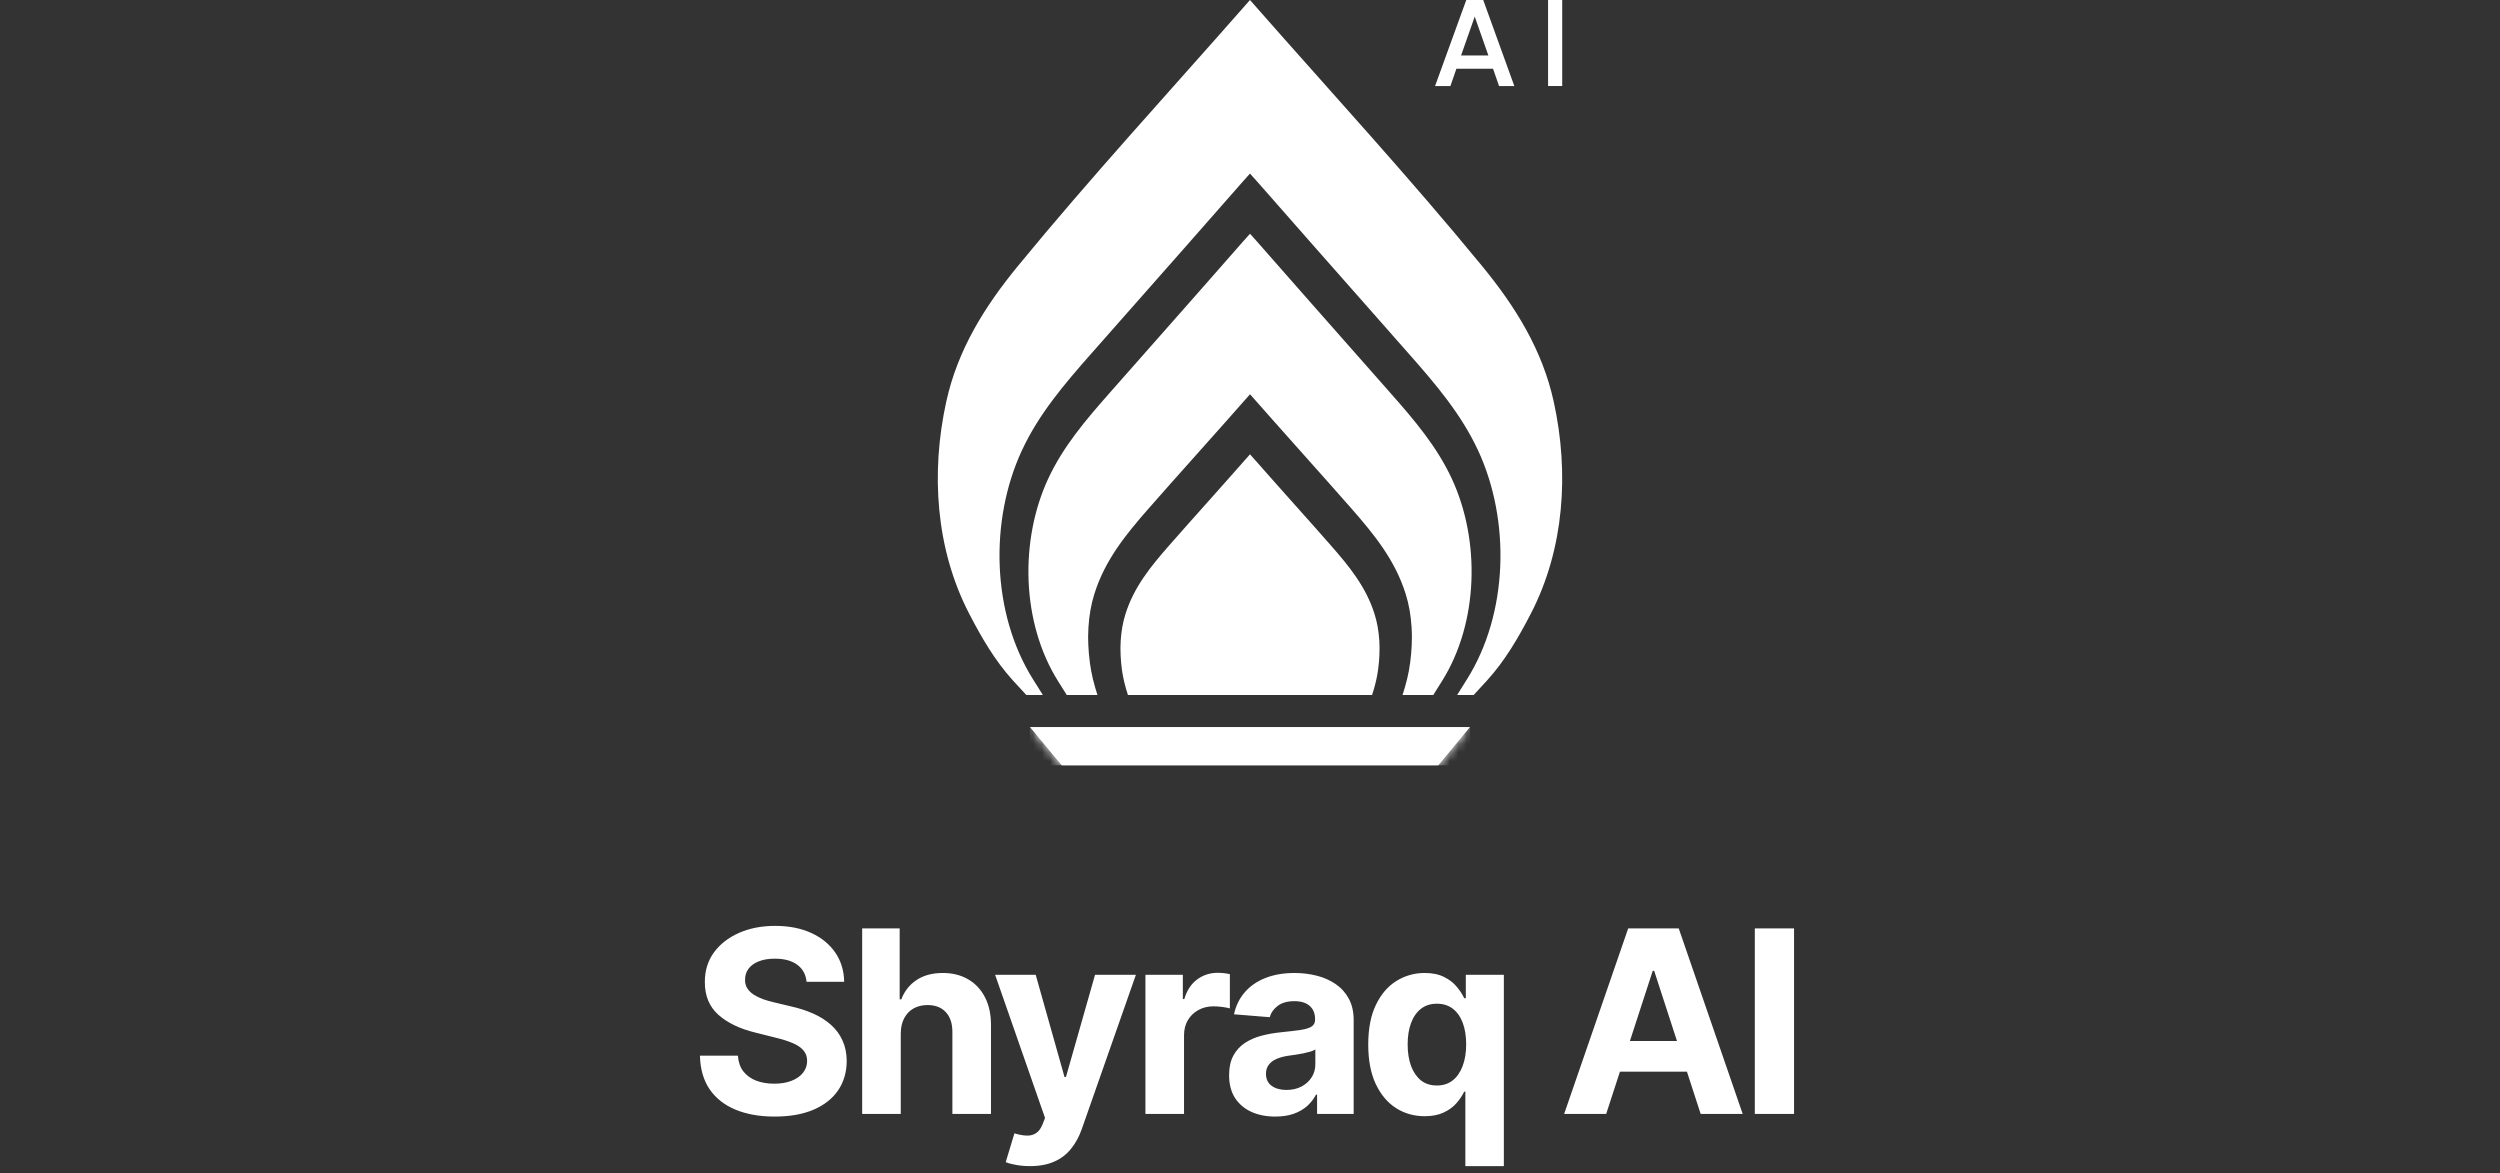
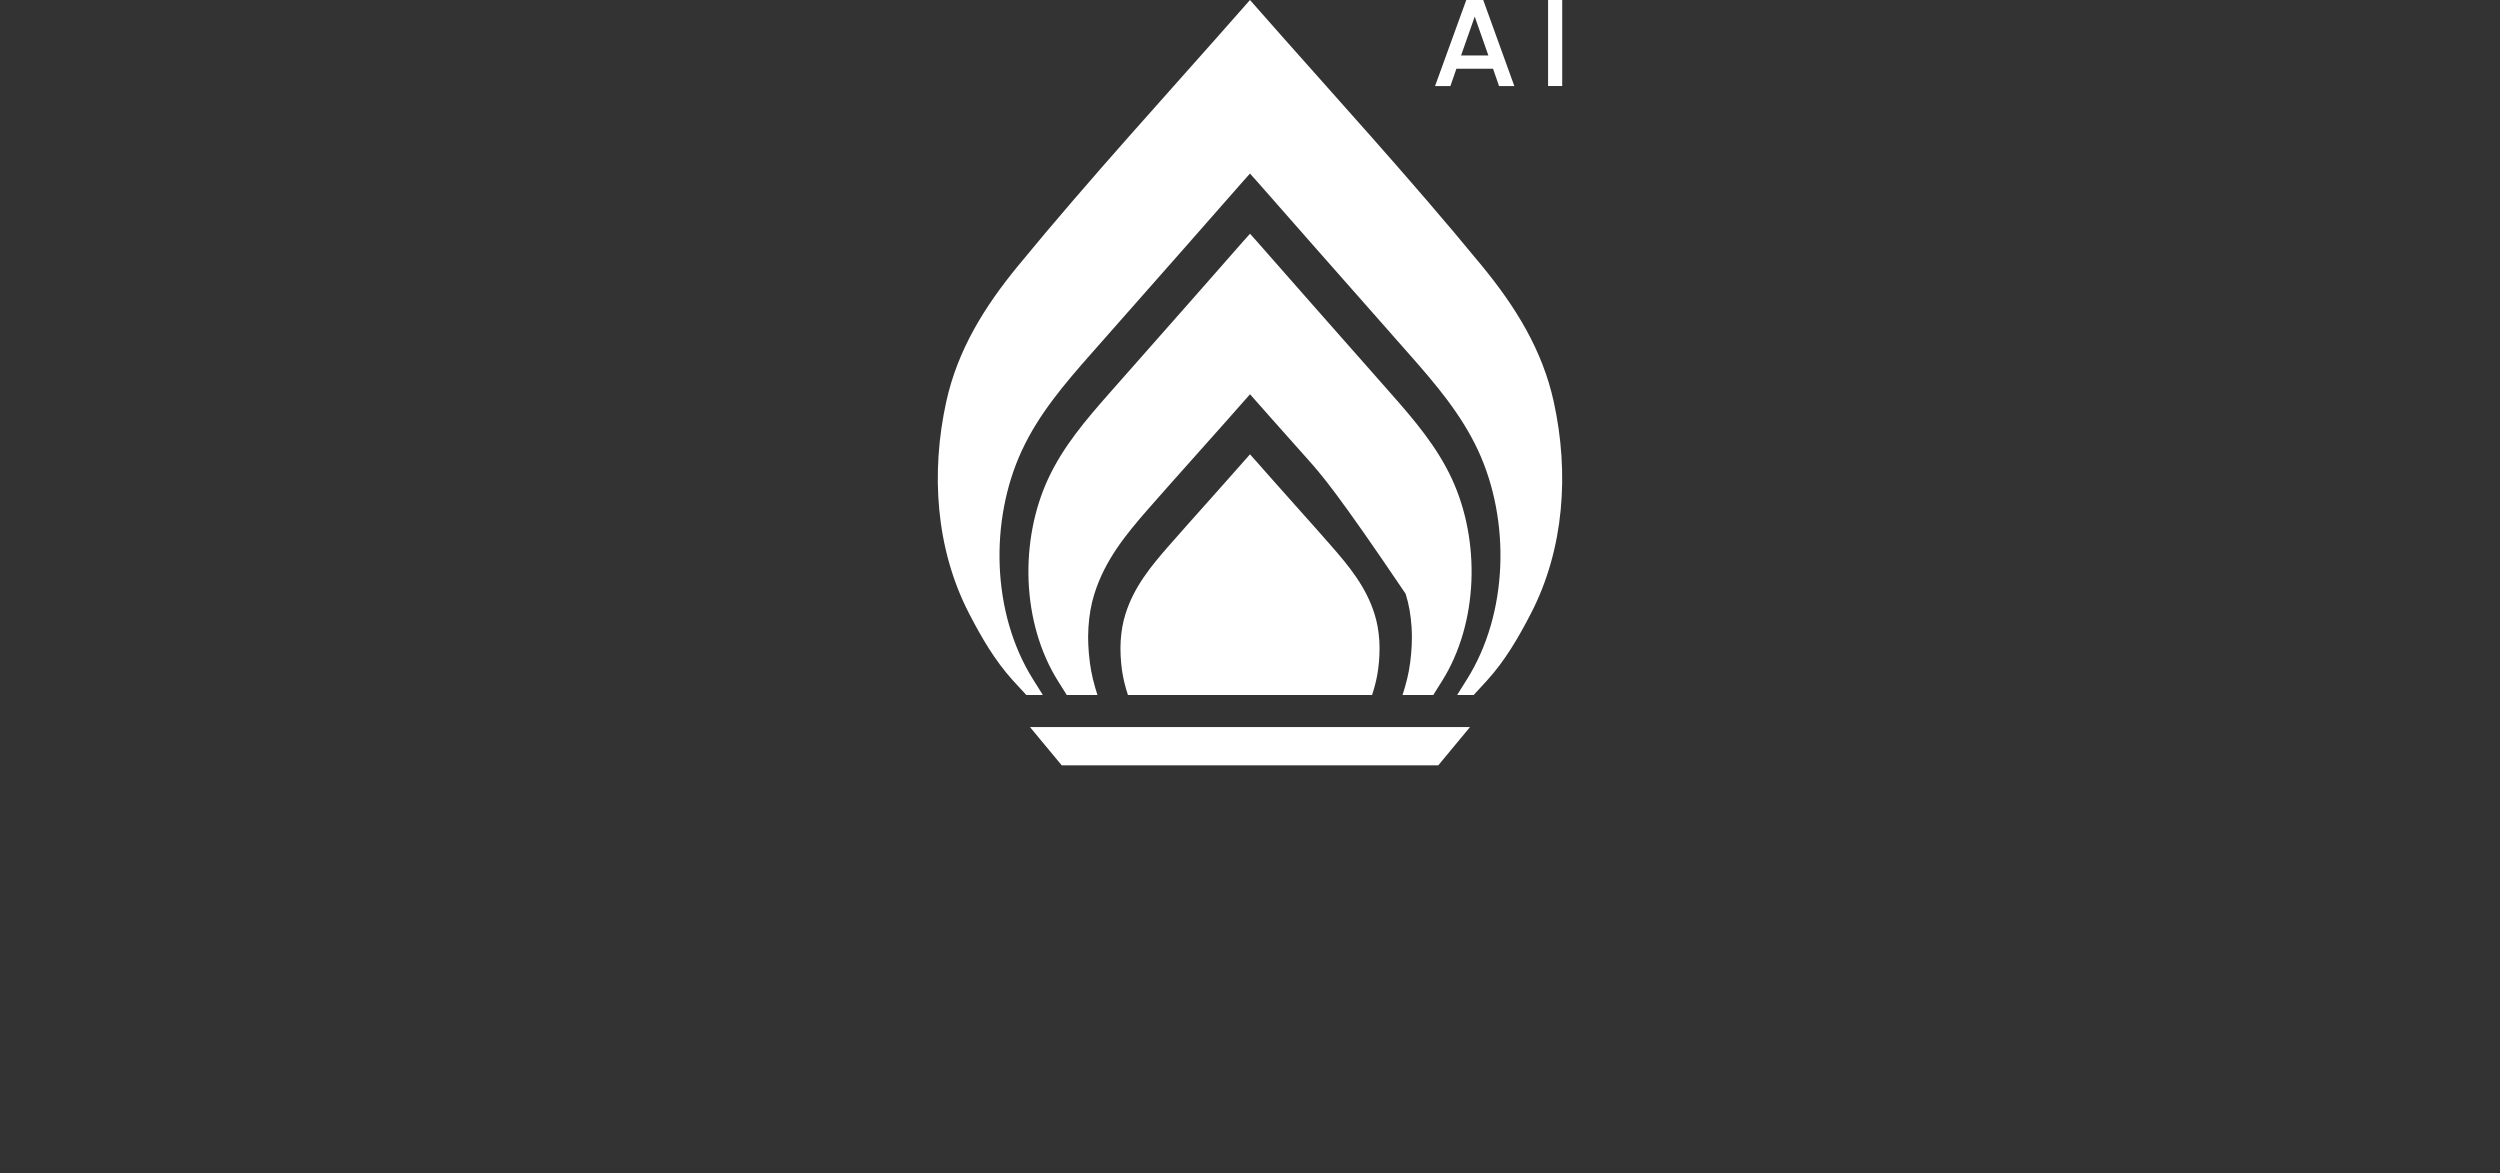
<svg xmlns="http://www.w3.org/2000/svg" width="294" height="138" viewBox="0 0 294 138" fill="none">
  <rect x="0" y="0" width="294" height="138" fill="#333333" stroke="none" />
  <path d="M121.125 85.501L124.856 90H169.145L172.873 85.501H121.125Z" fill="white" />
  <mask id="mask0_2055_20" style="mask-type:luminance" maskUnits="userSpaceOnUse" x="121" y="85" width="52" height="5">
-     <path d="M121.125 85.501L124.856 90H169.145L172.873 85.501H121.125Z" fill="white" />
-   </mask>
+     </mask>
  <g mask="url(#mask0_2055_20)">
    <path d="M172.876 85.501H121.125V90H172.876V85.501Z" fill="white" />
  </g>
  <path d="M180.04 72.138C178.591 74.943 177.007 77.68 174.868 80.031L173.301 81.733H171.358C171.358 81.733 172.471 79.965 172.511 79.893C177.392 72.123 177.636 61.208 173.836 52.999C171.841 48.698 168.811 45.151 165.701 41.627C161.907 37.326 158.112 33.023 154.321 28.723L147.913 21.433L146.996 20.412L146.085 21.433L139.678 28.723C135.886 33.023 132.094 37.326 128.294 41.627C125.187 45.151 122.154 48.698 120.162 52.999C116.359 61.208 116.606 72.123 121.487 79.893C121.53 79.965 122.64 81.733 122.64 81.733H120.697L119.127 80.031C116.991 77.68 115.408 74.943 113.959 72.138C110.021 64.517 109.457 55.548 111.277 47.252C112.613 41.141 115.787 36.059 119.705 31.284C128.217 20.913 137.297 11.033 146.151 0.963L146.999 0L147.844 0.963C156.704 11.033 165.784 20.913 174.293 31.284C178.211 36.059 181.385 41.141 182.721 47.252C184.541 55.548 183.978 64.517 180.04 72.138Z" fill="white" />
-   <path d="M169.57 80.108C169.533 80.169 168.604 81.649 168.553 81.73H164.939C165.135 81.14 165.304 80.537 165.454 79.927C165.463 79.896 165.474 79.858 165.48 79.827C165.511 79.697 165.534 79.571 165.566 79.442C165.603 79.243 165.652 79.045 165.69 78.849C165.71 78.734 165.721 78.617 165.744 78.501C165.776 78.297 165.813 78.093 165.839 77.889V77.875C165.839 77.875 165.845 77.863 165.845 77.858C165.874 77.625 165.894 77.392 165.92 77.156C165.931 77.061 165.943 76.964 165.951 76.866C165.977 76.627 165.986 76.389 166 76.15C166.006 76.049 166.014 75.946 166.017 75.848C166.029 75.644 166.029 75.443 166.032 75.242C166.032 75.104 166.04 74.963 166.04 74.825C166.04 74.687 166.032 74.558 166.029 74.422C166.02 74.216 166.017 74.009 166.006 73.802C166.006 73.767 166 73.733 165.997 73.698C165.914 72.379 165.698 71.079 165.302 69.832C164.057 65.865 161.611 62.864 158.917 59.791C157.178 57.807 155.422 55.841 153.668 53.872C152.444 52.495 151.21 51.112 149.986 49.736C149.221 48.876 148.457 48.014 147.698 47.151C147.649 47.097 147.6 47.039 147.548 46.985L147.005 46.367H146.999L146.456 46.985C146.407 47.039 146.361 47.097 146.306 47.151C145.547 48.014 144.786 48.876 144.021 49.736C142.797 51.115 141.566 52.495 140.336 53.872C138.58 55.838 136.826 57.807 135.087 59.791C132.391 62.864 129.947 65.865 128.702 69.832C128.306 71.079 128.093 72.379 128.007 73.698C128.007 73.733 128.001 73.767 127.998 73.802C127.987 74.009 127.984 74.216 127.978 74.422C127.978 74.558 127.964 74.69 127.964 74.825C127.964 74.96 127.969 75.104 127.969 75.242C127.975 75.446 127.978 75.647 127.987 75.848C127.987 75.943 127.998 76.044 128.004 76.144C128.018 76.386 128.033 76.624 128.053 76.866C128.061 76.961 128.073 77.056 128.082 77.15C128.11 77.383 128.128 77.619 128.162 77.858C128.162 77.863 128.162 77.869 128.162 77.872V77.889C128.191 78.096 128.228 78.303 128.26 78.507C128.28 78.622 128.291 78.734 128.312 78.849C128.349 79.045 128.395 79.243 128.438 79.436C128.464 79.568 128.487 79.7 128.518 79.83C128.527 79.861 128.536 79.893 128.544 79.922C128.694 80.534 128.866 81.138 129.062 81.733H125.451C125.451 81.733 124.471 80.172 124.431 80.108C120.116 73.235 119.895 63.58 123.258 56.316C125.023 52.507 127.702 49.373 130.453 46.255C133.816 42.449 137.168 38.645 140.526 34.84L146.191 28.392L147.002 27.489L147.81 28.392L153.478 34.84C156.836 38.645 160.191 42.449 163.548 46.255C166.302 49.373 168.978 52.507 170.743 56.316C174.106 63.58 173.888 73.232 169.573 80.108H169.57Z" fill="white" />
+   <path d="M169.57 80.108C169.533 80.169 168.604 81.649 168.553 81.73H164.939C165.135 81.14 165.304 80.537 165.454 79.927C165.463 79.896 165.474 79.858 165.48 79.827C165.511 79.697 165.534 79.571 165.566 79.442C165.603 79.243 165.652 79.045 165.69 78.849C165.71 78.734 165.721 78.617 165.744 78.501C165.776 78.297 165.813 78.093 165.839 77.889V77.875C165.839 77.875 165.845 77.863 165.845 77.858C165.874 77.625 165.894 77.392 165.92 77.156C165.931 77.061 165.943 76.964 165.951 76.866C165.977 76.627 165.986 76.389 166 76.15C166.006 76.049 166.014 75.946 166.017 75.848C166.029 75.644 166.029 75.443 166.032 75.242C166.032 75.104 166.04 74.963 166.04 74.825C166.04 74.687 166.032 74.558 166.029 74.422C166.02 74.216 166.017 74.009 166.006 73.802C166.006 73.767 166 73.733 165.997 73.698C165.914 72.379 165.698 71.079 165.302 69.832C157.178 57.807 155.422 55.841 153.668 53.872C152.444 52.495 151.21 51.112 149.986 49.736C149.221 48.876 148.457 48.014 147.698 47.151C147.649 47.097 147.6 47.039 147.548 46.985L147.005 46.367H146.999L146.456 46.985C146.407 47.039 146.361 47.097 146.306 47.151C145.547 48.014 144.786 48.876 144.021 49.736C142.797 51.115 141.566 52.495 140.336 53.872C138.58 55.838 136.826 57.807 135.087 59.791C132.391 62.864 129.947 65.865 128.702 69.832C128.306 71.079 128.093 72.379 128.007 73.698C128.007 73.733 128.001 73.767 127.998 73.802C127.987 74.009 127.984 74.216 127.978 74.422C127.978 74.558 127.964 74.69 127.964 74.825C127.964 74.96 127.969 75.104 127.969 75.242C127.975 75.446 127.978 75.647 127.987 75.848C127.987 75.943 127.998 76.044 128.004 76.144C128.018 76.386 128.033 76.624 128.053 76.866C128.061 76.961 128.073 77.056 128.082 77.15C128.11 77.383 128.128 77.619 128.162 77.858C128.162 77.863 128.162 77.869 128.162 77.872V77.889C128.191 78.096 128.228 78.303 128.26 78.507C128.28 78.622 128.291 78.734 128.312 78.849C128.349 79.045 128.395 79.243 128.438 79.436C128.464 79.568 128.487 79.7 128.518 79.83C128.527 79.861 128.536 79.893 128.544 79.922C128.694 80.534 128.866 81.138 129.062 81.733H125.451C125.451 81.733 124.471 80.172 124.431 80.108C120.116 73.235 119.895 63.58 123.258 56.316C125.023 52.507 127.702 49.373 130.453 46.255C133.816 42.449 137.168 38.645 140.526 34.84L146.191 28.392L147.002 27.489L147.81 28.392L153.478 34.84C156.836 38.645 160.191 42.449 163.548 46.255C166.302 49.373 168.978 52.507 170.743 56.316C174.106 63.58 173.888 73.232 169.573 80.108H169.57Z" fill="white" />
  <path d="M162.234 76.202C162.234 76.311 162.229 76.426 162.226 76.538C162.226 76.699 162.226 76.86 162.217 77.021C162.217 77.102 162.209 77.182 162.206 77.263C162.194 77.455 162.183 77.645 162.166 77.838C162.157 77.918 162.148 77.993 162.14 78.07C162.12 78.257 162.102 78.444 162.079 78.631C162.079 78.637 162.079 78.64 162.079 78.642V78.651C162.056 78.815 162.03 78.979 162.002 79.143C161.984 79.235 161.973 79.33 161.956 79.422C161.927 79.582 161.887 79.738 161.858 79.899C161.832 80.002 161.815 80.106 161.789 80.204C161.783 80.232 161.777 80.258 161.769 80.287C161.651 80.773 161.516 81.258 161.358 81.73H132.644C132.488 81.255 132.35 80.773 132.23 80.284C132.224 80.255 132.218 80.232 132.21 80.206C132.187 80.103 132.166 79.999 132.143 79.893C132.112 79.738 132.074 79.582 132.046 79.424C132.028 79.335 132.017 79.243 132 79.151C131.974 78.985 131.945 78.821 131.922 78.654V78.645C131.922 78.645 131.922 78.637 131.922 78.634C131.896 78.447 131.882 78.254 131.859 78.07C131.853 77.993 131.844 77.918 131.836 77.841C131.819 77.648 131.807 77.458 131.798 77.263C131.793 77.179 131.787 77.102 131.784 77.024C131.775 76.86 131.775 76.699 131.773 76.541C131.773 76.429 131.767 76.314 131.767 76.205C131.767 76.096 131.775 75.992 131.775 75.883C131.781 75.716 131.784 75.552 131.793 75.386C131.793 75.357 131.798 75.331 131.798 75.299C131.867 74.247 132.04 73.207 132.356 72.206C133.354 69.033 135.311 66.633 137.467 64.172C138.858 62.582 140.264 61.01 141.667 59.438C142.65 58.334 143.636 57.227 144.613 56.126C145.226 55.436 145.838 54.746 146.444 54.053C146.485 54.01 146.525 53.964 146.565 53.921L147.002 53.427L147.436 53.921C147.476 53.967 147.517 54.01 147.557 54.053C148.163 54.746 148.776 55.436 149.388 56.126C150.368 57.23 151.354 58.337 152.334 59.438C153.74 61.01 155.146 62.582 156.534 64.172C158.693 66.633 160.651 69.033 161.645 72.206C161.961 73.204 162.134 74.244 162.203 75.299C162.203 75.328 162.209 75.357 162.211 75.386C162.22 75.552 162.22 75.716 162.226 75.883C162.226 75.992 162.234 76.096 162.234 76.205V76.202Z" fill="white" />
  <path d="M176.288 10.119L175.581 8.08H171.275L170.568 10.119H168.762L172.433 0.003H174.428L178.085 10.119H176.294H176.288ZM171.824 6.52H175.032L173.428 1.952L171.824 6.52Z" fill="white" />
  <path d="M182.054 0H183.716V10.116H182.054V0Z" fill="white" />
-   <path d="M94.853 115.457C94.768 114.597 94.403 113.93 93.756 113.454C93.11 112.978 92.233 112.74 91.125 112.74C90.372 112.74 89.736 112.847 89.218 113.06C88.699 113.266 88.302 113.553 88.025 113.923C87.755 114.292 87.62 114.711 87.62 115.18C87.606 115.57 87.687 115.911 87.865 116.202C88.05 116.494 88.302 116.746 88.621 116.959C88.941 117.165 89.31 117.346 89.729 117.502C90.148 117.651 90.596 117.779 91.072 117.886L93.032 118.354C93.984 118.567 94.857 118.852 95.653 119.207C96.448 119.562 97.137 119.999 97.719 120.517C98.302 121.036 98.753 121.646 99.072 122.349C99.399 123.053 99.566 123.859 99.573 124.768C99.566 126.103 99.225 127.261 98.55 128.241C97.883 129.214 96.917 129.97 95.653 130.51C94.395 131.043 92.879 131.309 91.103 131.309C89.342 131.309 87.808 131.039 86.501 130.499C85.201 129.96 84.186 129.161 83.454 128.102C82.73 127.037 82.35 125.719 82.314 124.15H86.778C86.828 124.881 87.037 125.492 87.407 125.982C87.783 126.465 88.284 126.831 88.909 127.08C89.541 127.321 90.255 127.442 91.05 127.442C91.832 127.442 92.51 127.328 93.085 127.101C93.668 126.874 94.118 126.558 94.438 126.153C94.758 125.748 94.918 125.283 94.918 124.757C94.918 124.267 94.772 123.855 94.481 123.521C94.197 123.187 93.778 122.903 93.224 122.669C92.677 122.435 92.005 122.222 91.21 122.03L88.834 121.433C86.995 120.986 85.543 120.286 84.477 119.335C83.412 118.383 82.883 117.101 82.89 115.489C82.883 114.168 83.234 113.013 83.944 112.026C84.662 111.039 85.645 110.268 86.895 109.714C88.145 109.161 89.566 108.884 91.157 108.884C92.776 108.884 94.189 109.161 95.397 109.714C96.611 110.268 97.556 111.039 98.231 112.026C98.905 113.013 99.253 114.157 99.275 115.457H94.853ZM105.929 121.54V131H101.391V109.182H105.801V117.523H105.993C106.362 116.558 106.959 115.801 107.783 115.254C108.606 114.7 109.64 114.423 110.883 114.423C112.019 114.423 113.01 114.672 113.855 115.169C114.707 115.659 115.368 116.366 115.837 117.289C116.312 118.205 116.547 119.303 116.54 120.581V131H112.001V121.391C112.008 120.382 111.753 119.597 111.234 119.036C110.723 118.475 110.006 118.195 109.082 118.195C108.464 118.195 107.918 118.326 107.442 118.589C106.973 118.852 106.604 119.235 106.334 119.739C106.071 120.237 105.936 120.837 105.929 121.54ZM121.127 137.136C120.552 137.136 120.012 137.09 119.508 136.998C119.011 136.913 118.599 136.803 118.272 136.668L119.295 133.28C119.827 133.443 120.307 133.532 120.733 133.546C121.166 133.56 121.539 133.461 121.852 133.248C122.171 133.035 122.43 132.673 122.629 132.161L122.896 131.469L117.026 114.636H121.798L125.186 126.653H125.357L128.776 114.636H133.581L127.221 132.768C126.916 133.649 126.5 134.416 125.974 135.07C125.456 135.73 124.799 136.238 124.004 136.593C123.208 136.955 122.249 137.136 121.127 137.136ZM134.703 131V114.636H139.103V117.491H139.274C139.572 116.476 140.073 115.709 140.776 115.19C141.479 114.665 142.289 114.402 143.205 114.402C143.432 114.402 143.677 114.416 143.94 114.445C144.203 114.473 144.434 114.512 144.632 114.562V118.589C144.419 118.525 144.125 118.468 143.748 118.418C143.372 118.369 143.027 118.344 142.715 118.344C142.047 118.344 141.451 118.489 140.925 118.781C140.407 119.065 139.995 119.462 139.689 119.974C139.391 120.485 139.242 121.075 139.242 121.742V131H134.703ZM149.976 131.309C148.932 131.309 148.002 131.128 147.185 130.766C146.368 130.396 145.722 129.853 145.246 129.136C144.777 128.411 144.543 127.509 144.543 126.43C144.543 125.521 144.71 124.757 145.044 124.139C145.378 123.521 145.832 123.024 146.407 122.648C146.983 122.271 147.636 121.987 148.368 121.795C149.106 121.604 149.88 121.469 150.69 121.391C151.642 121.291 152.409 121.199 152.991 121.114C153.574 121.021 153.996 120.886 154.259 120.709C154.522 120.531 154.653 120.268 154.653 119.92V119.857C154.653 119.182 154.44 118.66 154.014 118.29C153.595 117.921 152.998 117.737 152.224 117.737C151.407 117.737 150.758 117.918 150.275 118.28C149.792 118.635 149.472 119.082 149.316 119.622L145.118 119.281C145.331 118.287 145.75 117.428 146.375 116.703C147 115.972 147.807 115.411 148.794 115.02C149.788 114.622 150.939 114.423 152.245 114.423C153.155 114.423 154.025 114.53 154.856 114.743C155.694 114.956 156.436 115.286 157.082 115.734C157.736 116.181 158.25 116.756 158.627 117.46C159.003 118.156 159.191 118.99 159.191 119.963V131H154.888V128.731H154.76C154.497 129.242 154.145 129.693 153.705 130.084C153.265 130.467 152.736 130.769 152.118 130.989C151.5 131.202 150.786 131.309 149.976 131.309ZM151.276 128.177C151.944 128.177 152.533 128.045 153.044 127.783C153.556 127.513 153.957 127.151 154.248 126.696C154.54 126.241 154.685 125.727 154.685 125.151V123.415C154.543 123.507 154.348 123.592 154.099 123.67C153.858 123.741 153.584 123.809 153.279 123.873C152.973 123.93 152.668 123.983 152.363 124.033C152.057 124.075 151.78 124.114 151.532 124.15C150.999 124.228 150.534 124.352 150.136 124.523C149.738 124.693 149.429 124.924 149.209 125.215C148.989 125.499 148.879 125.854 148.879 126.281C148.879 126.898 149.103 127.371 149.55 127.697C150.005 128.017 150.58 128.177 151.276 128.177ZM172.326 137.136V128.379H172.187C171.974 128.834 171.672 129.285 171.282 129.732C170.898 130.173 170.397 130.538 169.779 130.83C169.169 131.121 168.423 131.266 167.542 131.266C166.299 131.266 165.174 130.947 164.165 130.308C163.164 129.661 162.368 128.713 161.779 127.463C161.196 126.206 160.905 124.665 160.905 122.839C160.905 120.964 161.207 119.406 161.811 118.163C162.414 116.913 163.217 115.979 164.218 115.361C165.227 114.736 166.331 114.423 167.532 114.423C168.448 114.423 169.211 114.58 169.822 114.892C170.44 115.197 170.937 115.581 171.314 116.043C171.697 116.497 171.988 116.945 172.187 117.385H172.379V114.636H176.853V137.136H172.326ZM168.98 127.655C169.712 127.655 170.33 127.456 170.834 127.058C171.346 126.653 171.736 126.089 172.006 125.364C172.283 124.64 172.422 123.791 172.422 122.818C172.422 121.845 172.287 121 172.017 120.283C171.747 119.565 171.356 119.011 170.845 118.621C170.333 118.23 169.712 118.035 168.98 118.035C168.235 118.035 167.606 118.237 167.095 118.642C166.583 119.047 166.196 119.608 165.934 120.325C165.671 121.043 165.539 121.874 165.539 122.818C165.539 123.77 165.671 124.612 165.934 125.343C166.204 126.067 166.591 126.636 167.095 127.048C167.606 127.452 168.235 127.655 168.98 127.655ZM188.886 131H183.943L191.475 109.182H197.419L204.941 131H199.998L194.532 114.168H194.362L188.886 131ZM188.577 122.424H200.253V126.025H188.577V122.424ZM210.98 109.182V131H206.367V109.182H210.98Z" fill="white" />
</svg>